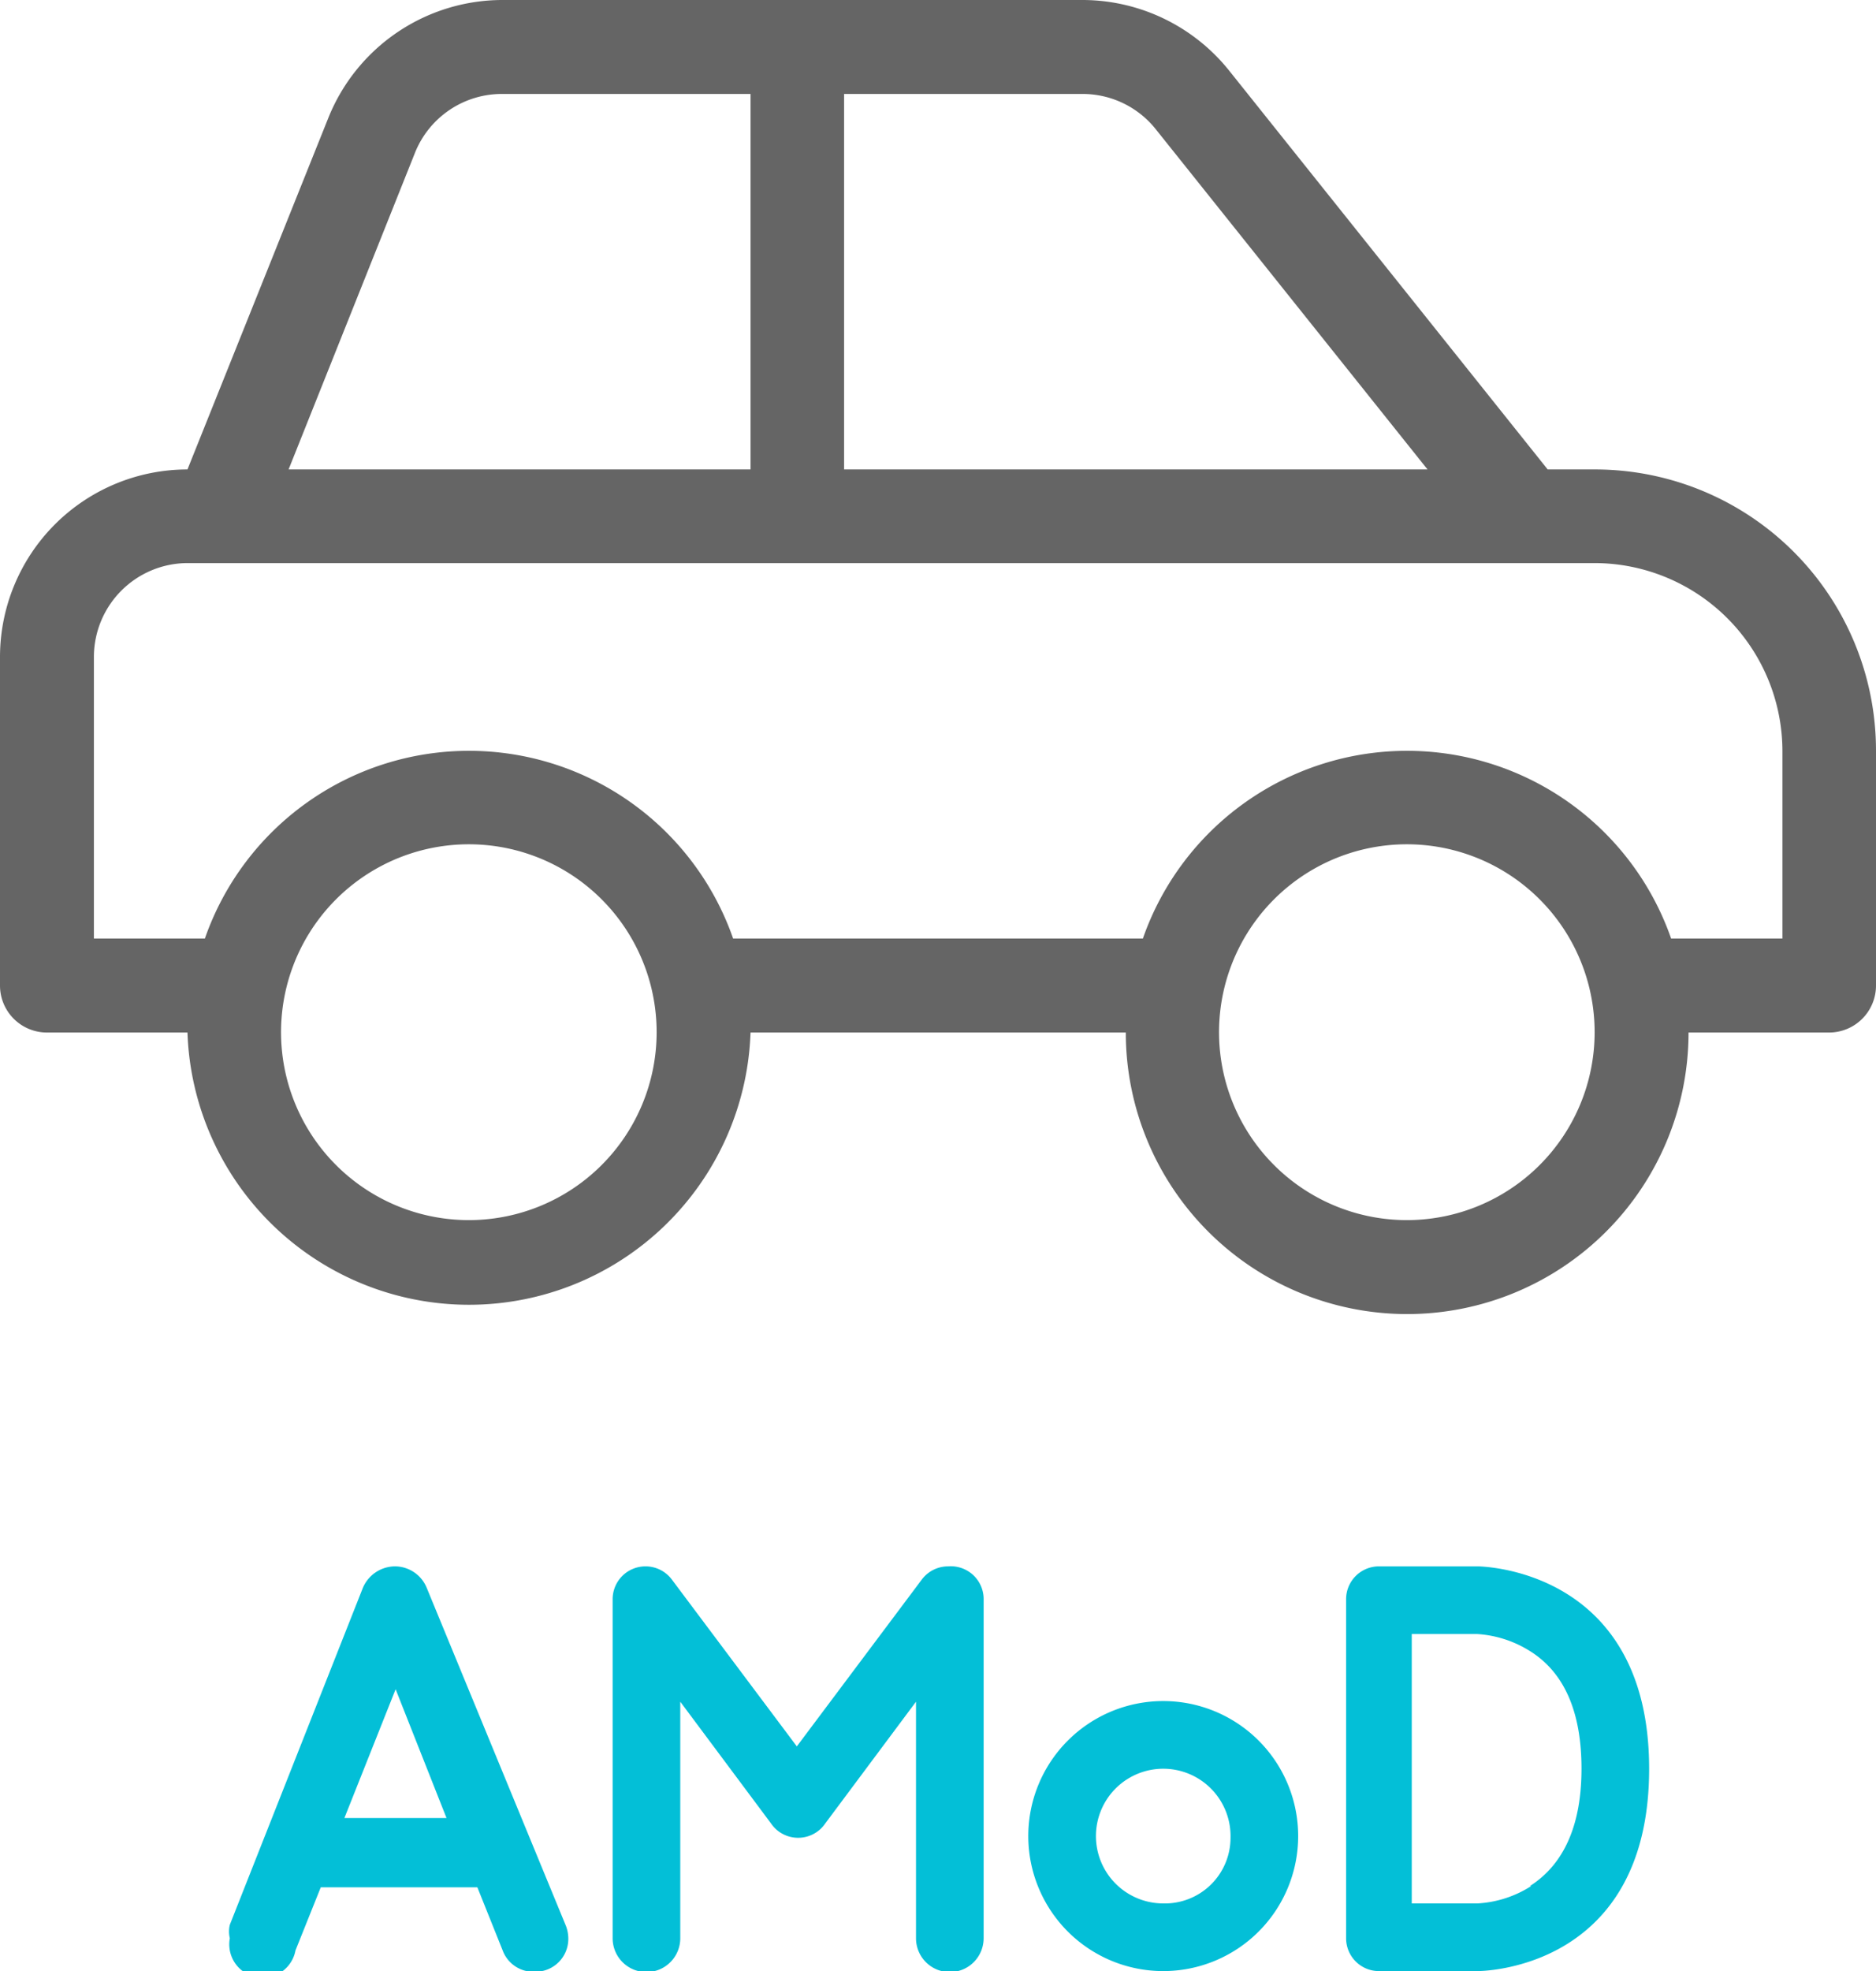
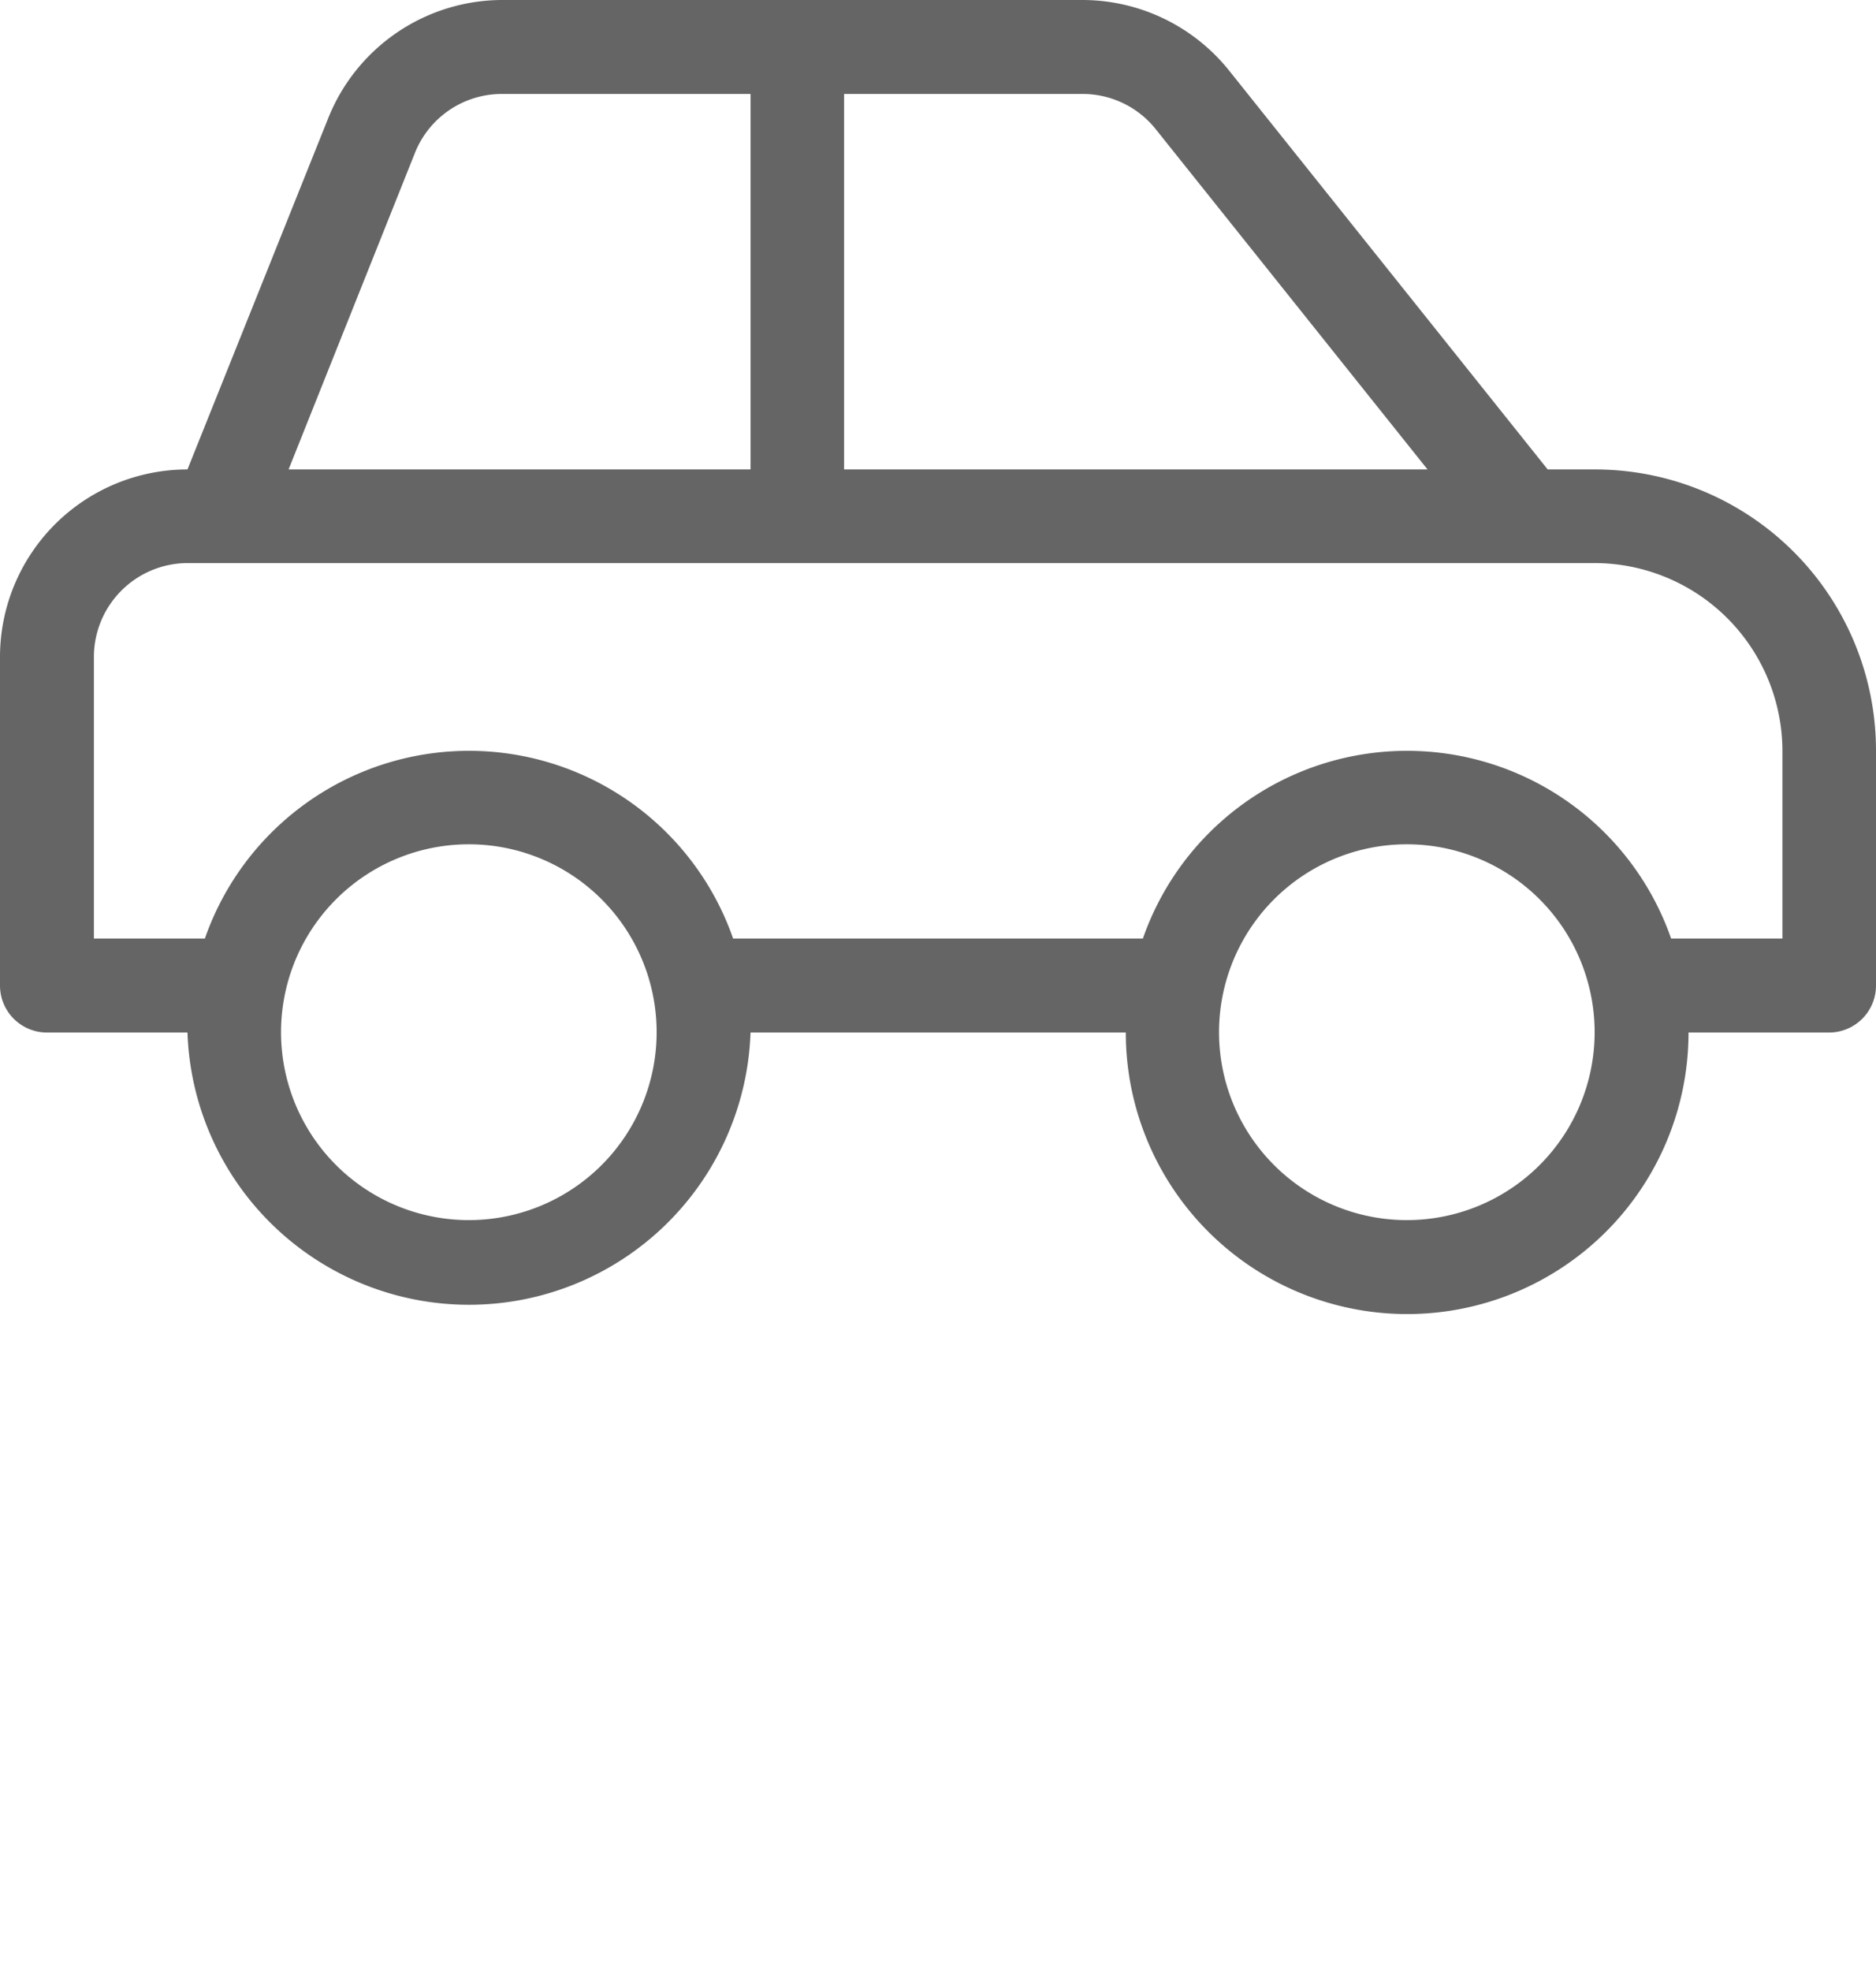
<svg xmlns="http://www.w3.org/2000/svg" viewBox="0 0 57.14 60">
  <g data-name="Layer 2">
    <g data-name="Layer 1">
-       <path d="M35.42 53.84a2.05 2.05 0 102.06 2.06 2.05 2.05 0 00-2.06-2.06zm11.11-3.6a3.42 3.42 0 00-1.57-.5H43v8.2h2a3.37 3.37 0 001.64-.53c1-.65 1.53-1.86 1.53-3.57s-.57-2.95-1.64-3.6zM35.2 3.93A2.85 2.85 0 0033 2.86h-7.29v11.43h17.77zM10.53 55.39h3.11l-1.55-3.92-1.56 3.92zm32.33-29.68a5.72 5.72 0 105.71 5.72 5.72 5.72 0 00-5.71-5.72z" fill="none" />
      <path d="M48.57 17.14H5.71A2.86 2.86 0 002.86 20v8.57h3.38a8.52 8.52 0 0116.09 0h12.48a8.52 8.52 0 0116.09 0h3.39v-5.71a5.73 5.73 0 00-5.72-5.72z" fill="none" />
-       <path d="M14.29 25.71A5.72 5.72 0 1020 31.43a5.72 5.72 0 00-5.71-5.72zm8.57-22.85H15.3a2.85 2.85 0 00-2.66 1.79l-3.85 9.64h14.07z" fill="none" />
      <path d="M48.57 14.29h-1.43L37.43 2.14A5.73 5.73 0 0033 0H15.3A5.72 5.72 0 0010 3.59l-4.29 10.7A5.71 5.71 0 000 20v10a1.43 1.43 0 001.43 1.43h4.28a8.58 8.58 0 0017.15 0h11.43a8.57 8.57 0 1017.14 0h4.28A1.43 1.43 0 0057.14 30v-7.14a8.56 8.56 0 00-8.57-8.57zM25.71 2.86H33a2.85 2.85 0 012.2 1.07l8.28 10.36H25.71zM12.64 4.65a2.85 2.85 0 012.66-1.79h7.56v11.43H8.79zm1.65 32.49A5.72 5.72 0 1120 31.43a5.72 5.72 0 01-5.71 5.71zm28.57 0a5.72 5.72 0 115.71-5.71 5.72 5.72 0 01-5.71 5.71zm11.43-8.57H50.9a8.52 8.52 0 00-16.09 0H22.33a8.52 8.52 0 00-16.09 0H2.86V20a2.86 2.86 0 012.85-2.86h42.86a5.73 5.73 0 015.72 5.72z" fill="#656565" />
-       <path d="M13 48.34a1.05 1.05 0 00-.95-.66 1.07 1.07 0 00-1 .66L7 58.59A.87.87 0 007 59a1 1 0 002 .37l.77-1.92h4.77l.77 1.92a1 1 0 001 .65 1 1 0 001-1 1.11 1.11 0 00-.07-.39zm-2.51 7l1.56-3.92 1.55 3.92zm18.39-7.66a1 1 0 00-.81.41l-3.8 5.07-3.8-5.07a1 1 0 00-.81-.41 1 1 0 00-1 1V59a1 1 0 002.06 0v-7.2l2.76 3.7a1 1 0 001.66 0l2.76-3.7V59a1 1 0 002.06 0V48.71a1 1 0 00-1.08-1.03zm6.54 4.1a4.11 4.11 0 104.12 4.12 4.11 4.11 0 00-4.12-4.12zm0 6.16a2.05 2.05 0 112.06-2 2 2 0 01-2.06 2zM45 47.68h-3a1 1 0 00-1 1V59a1 1 0 001 1h3c.07 0 5.23 0 5.23-6.16S45 47.68 45 47.68zm1.64 9.73a3.37 3.37 0 01-1.64.53h-2v-8.2h2a3.42 3.42 0 011.57.5c1.07.65 1.6 1.86 1.6 3.6s-.55 2.92-1.57 3.57z" fill="#03bfd7" />
    </g>
  </g>
</svg>